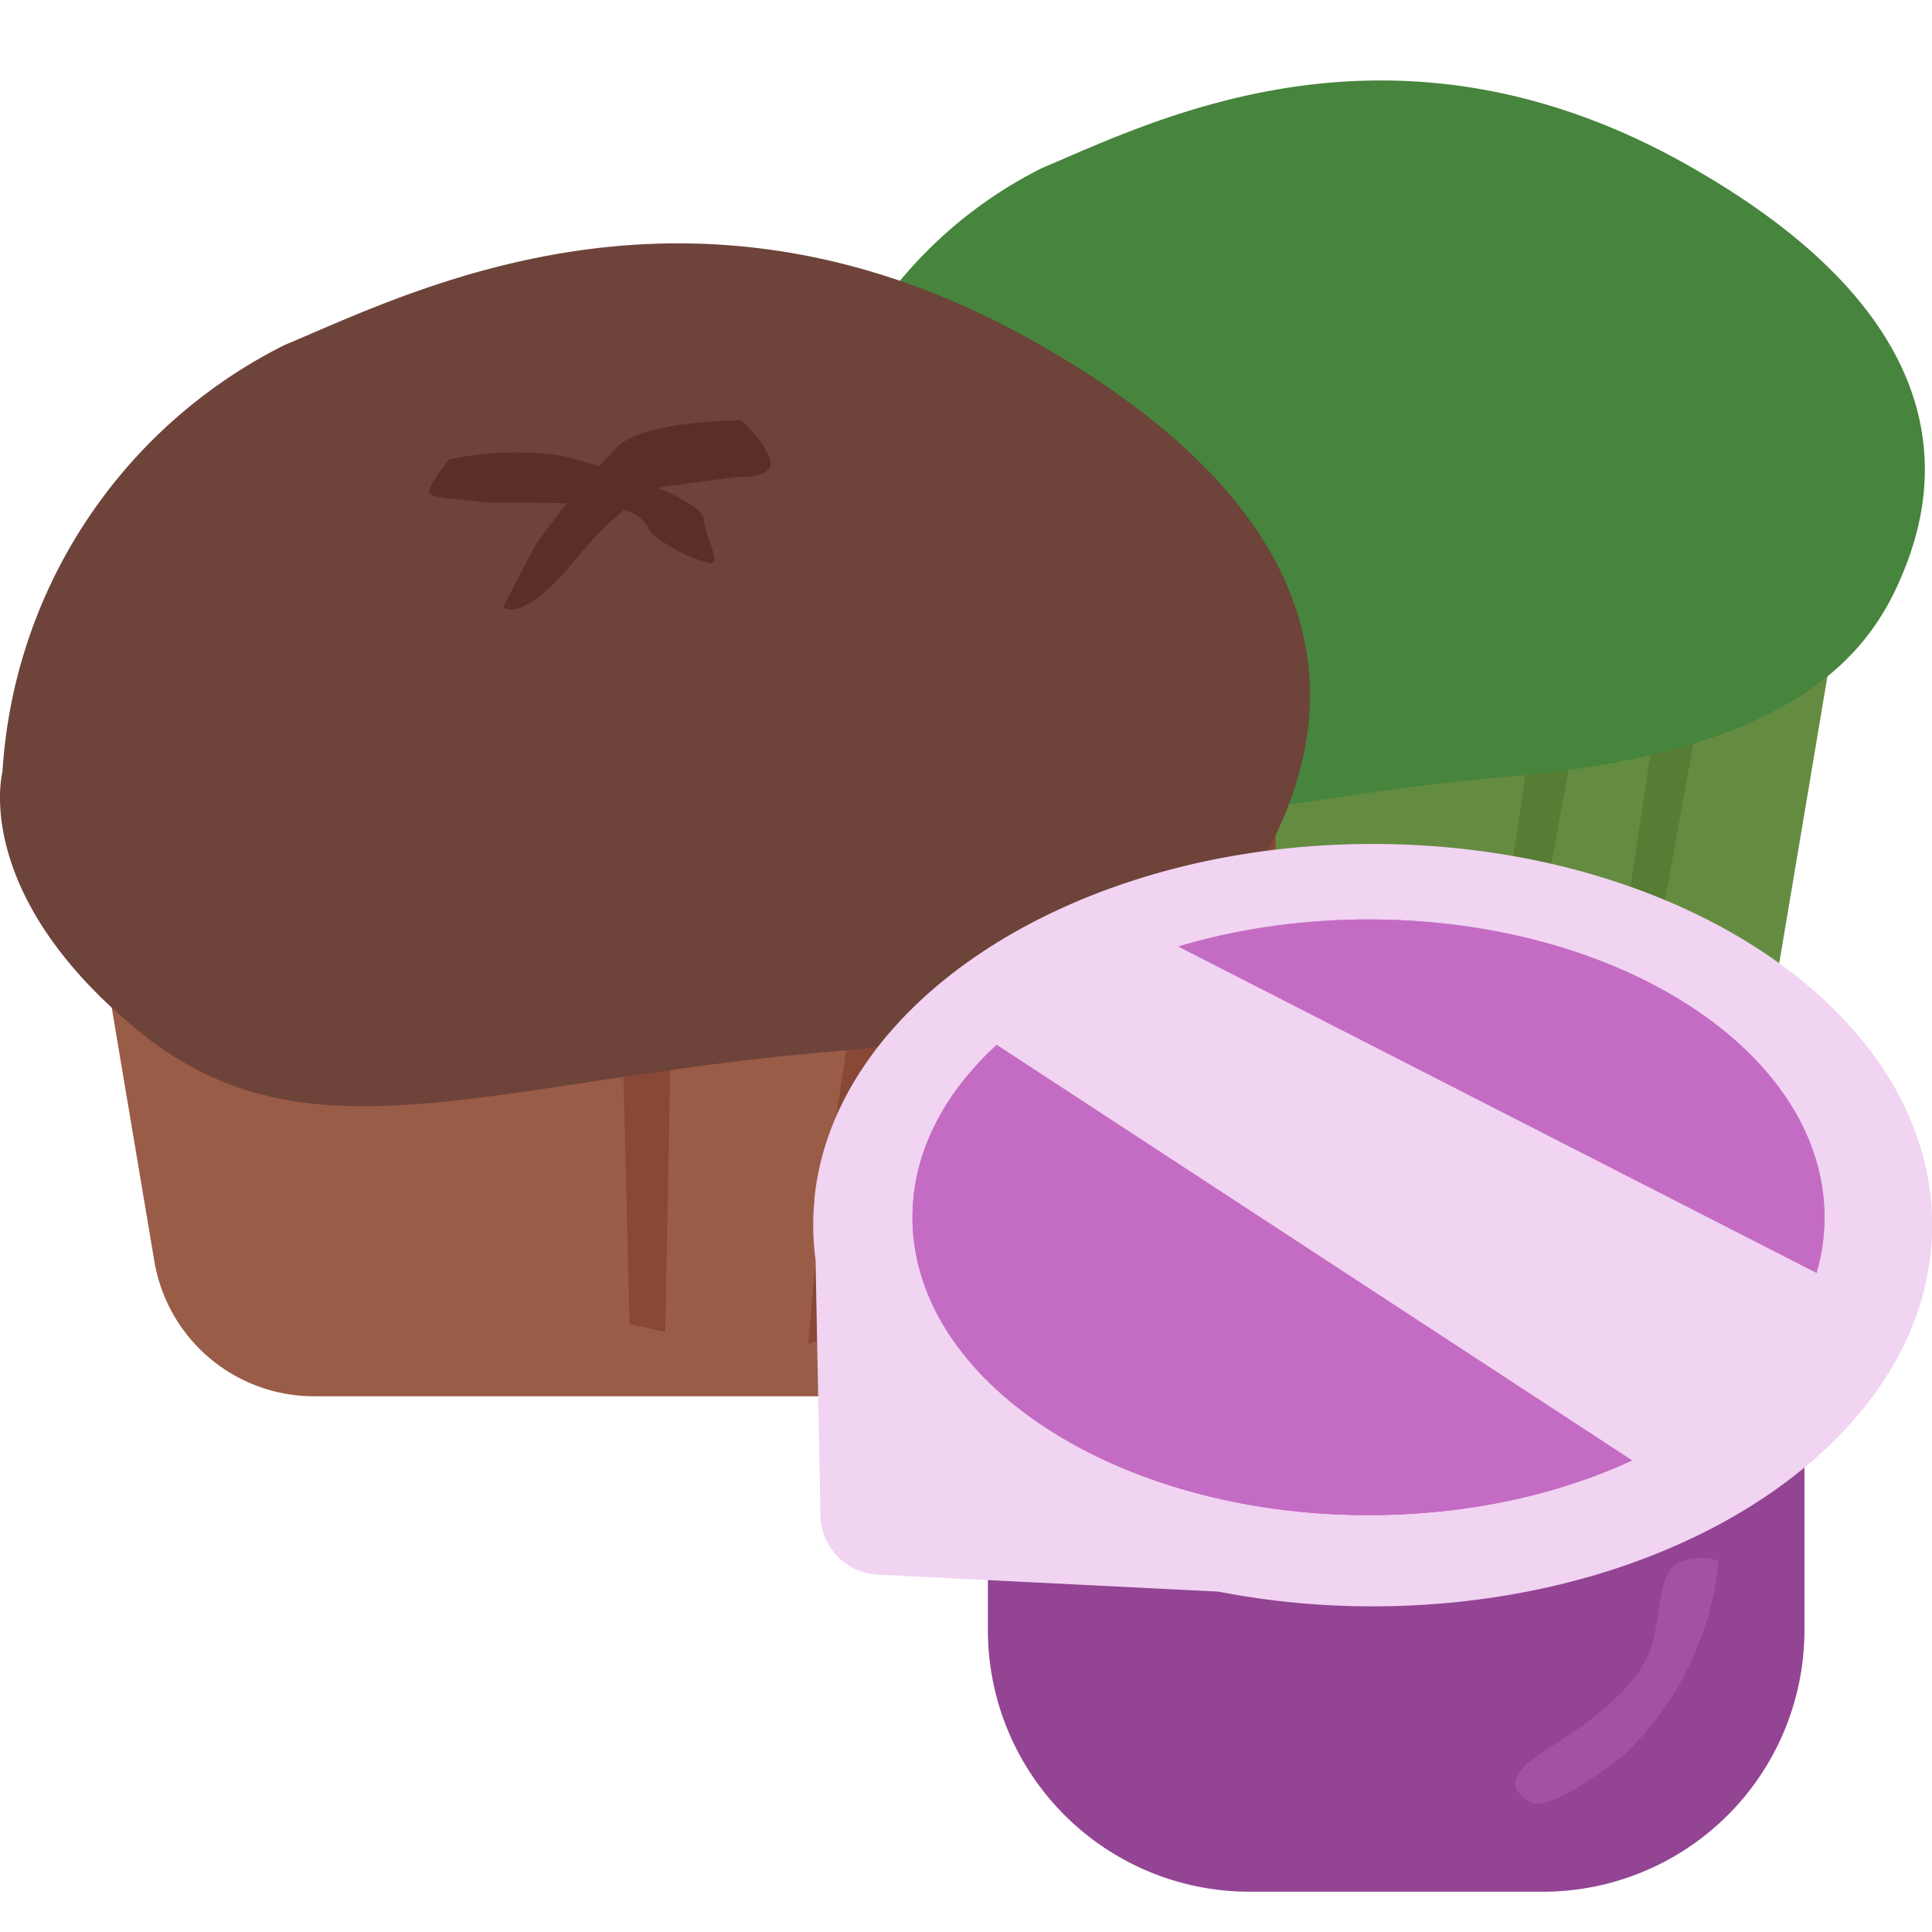
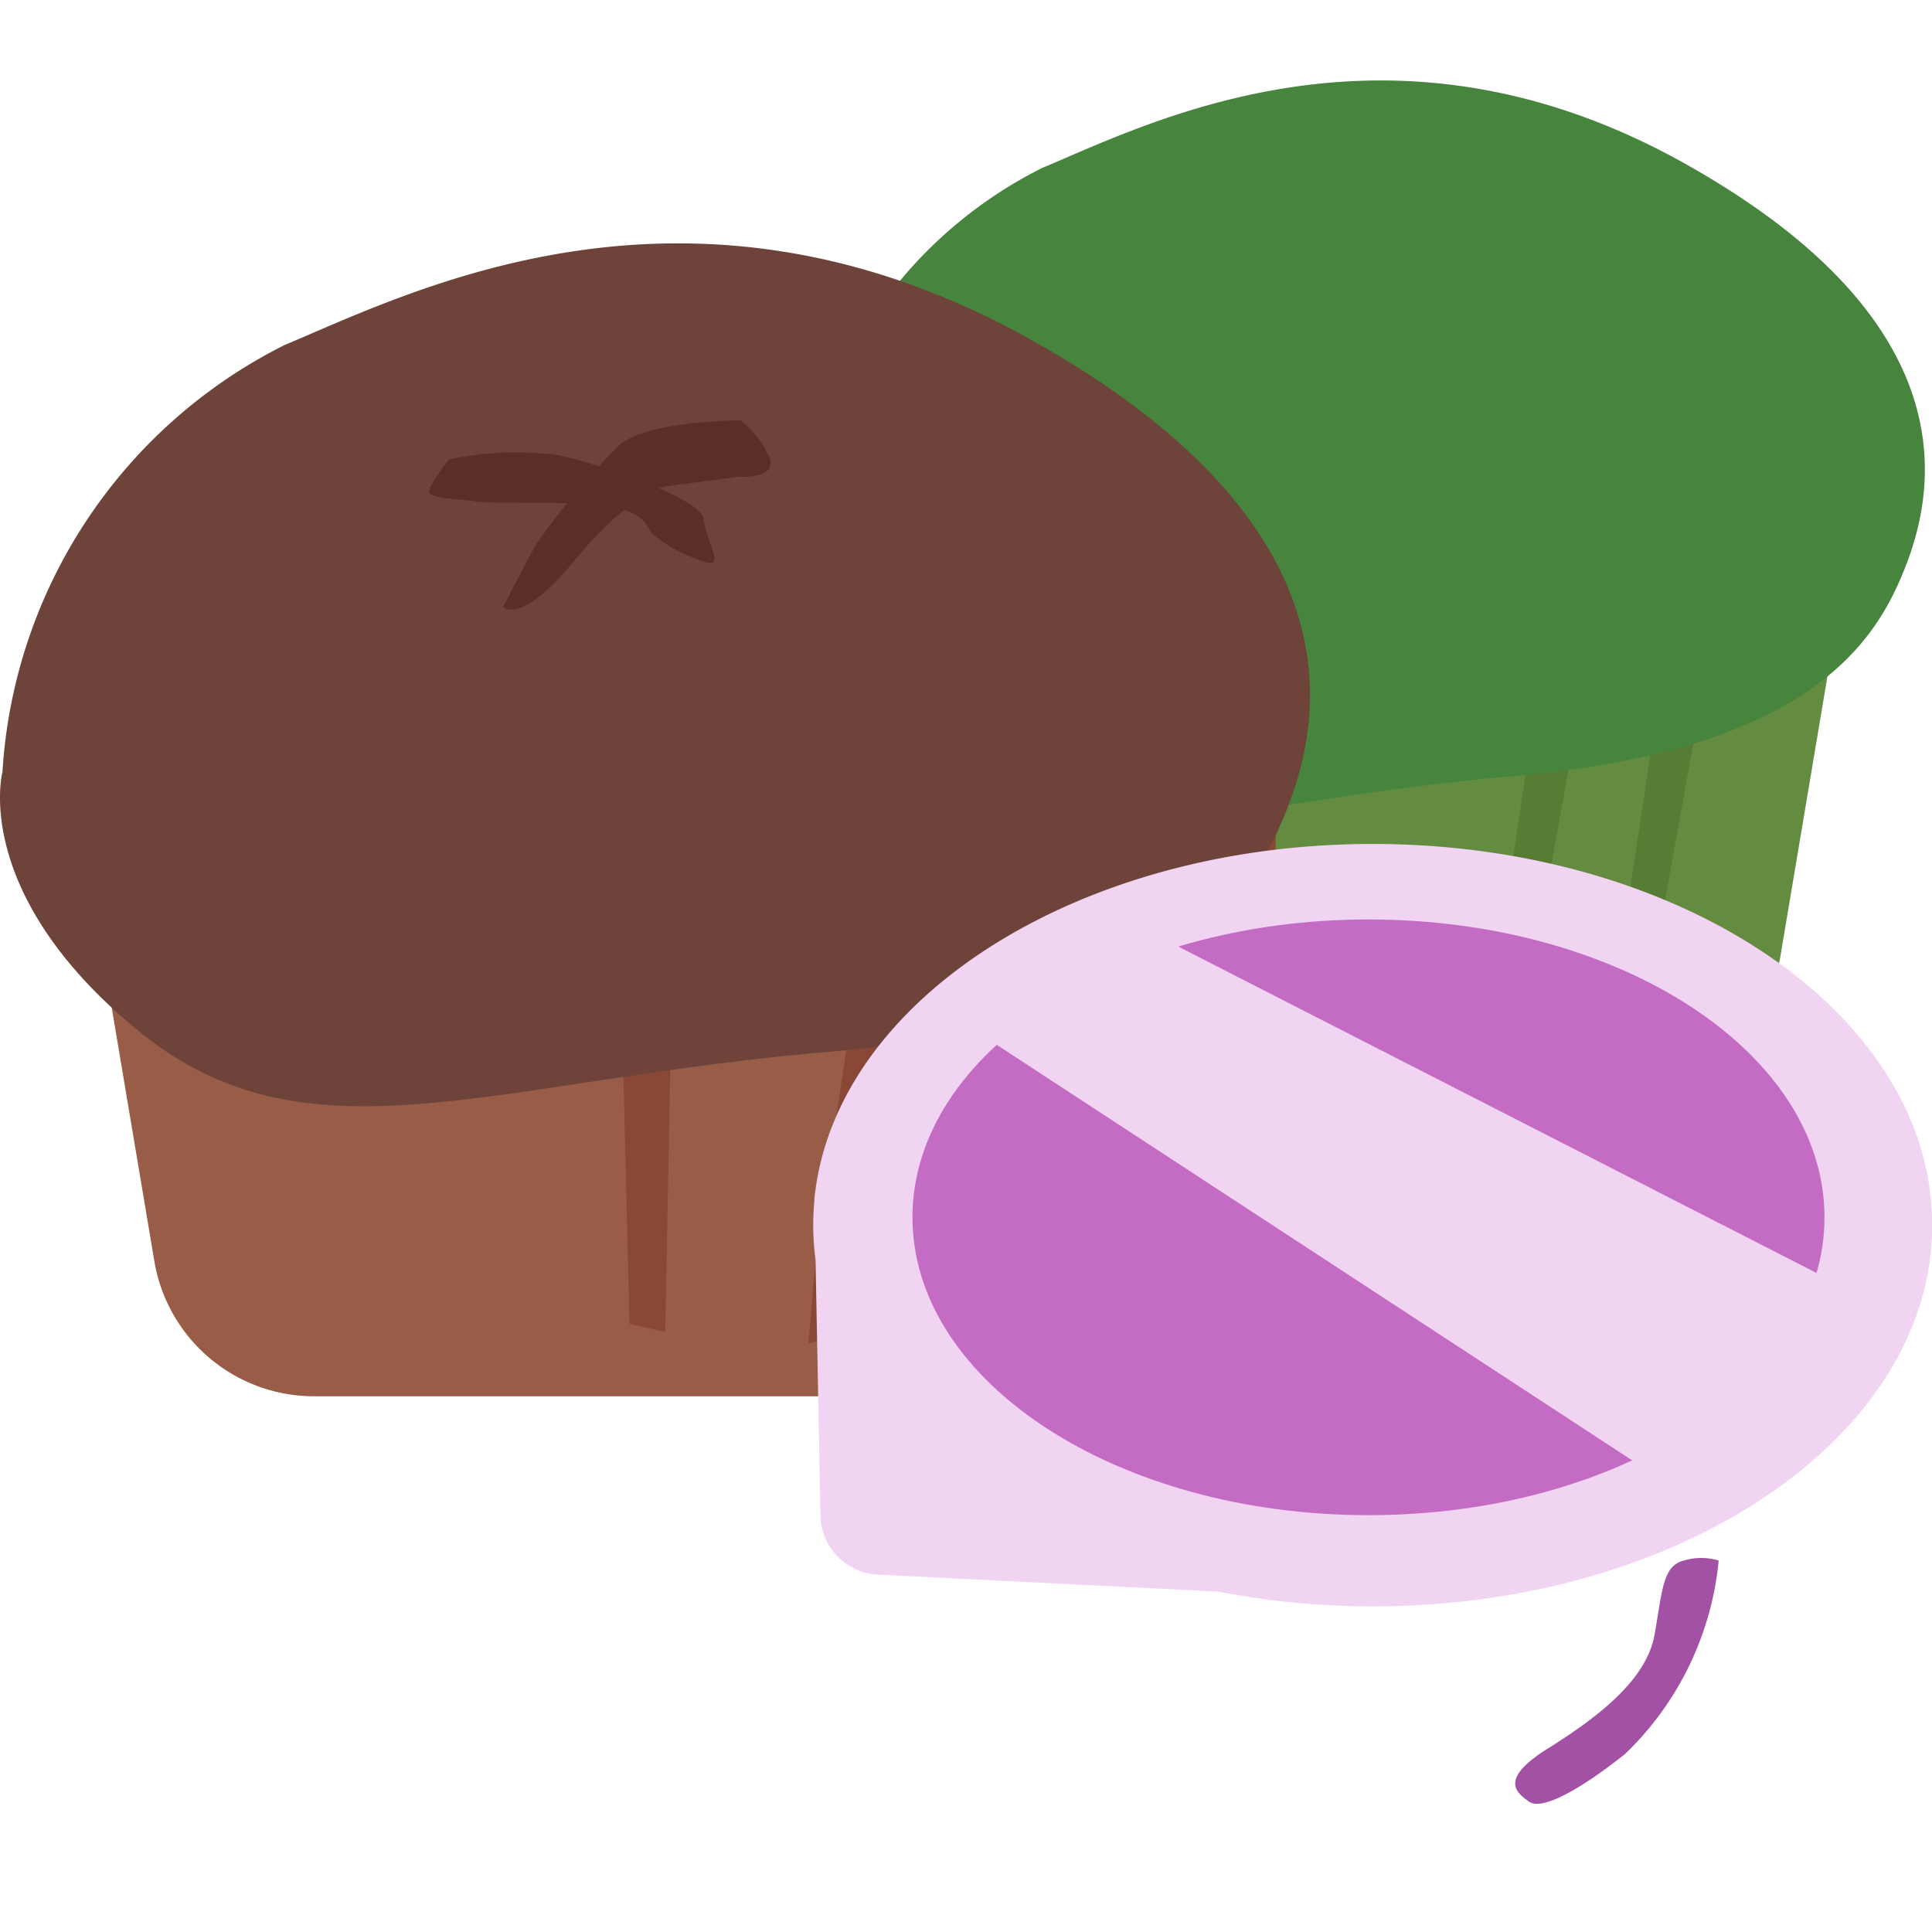
<svg xmlns="http://www.w3.org/2000/svg" id="icon_product_btn-48px_スイーツ_デザート" data-name="icon_product_btn-48px_スイーツ・ デザート" width="48" height="48" viewBox="0 0 48 48">
  <rect id="_area" width="48" height="48" transform="translate(0)" fill="none" />
  <g id="illust" transform="translate(0 1.999)">
    <g id="グループ_518" data-name="グループ 518">
      <path id="パス_1101" data-name="パス 1101" d="M40.8,24.659H26.53A3.465,3.465,0,0,1,23.1,21.781L20.983,9.16H46.351L44.23,21.781A3.464,3.464,0,0,1,40.8,24.659" fill="#648c41" />
      <path id="パス_1102" data-name="パス 1102" d="M40.32,9.638,37.857,23.284l-.765.252.17-2.021,1.7-11.372Z" fill="#577c33" />
      <path id="パス_1103" data-name="パス 1103" d="M43.548,8.29,41.085,21.936l-.765.252.17-2.021,1.7-11.372Z" fill="#577c33" />
      <path id="パス_1104" data-name="パス 1104" d="M30.261,9.84h1.6l-.3,16.23-.9-.2Z" fill="#894736" />
      <path id="パス_1105" data-name="パス 1105" d="M19.855,11.308a10.955,10.955,0,0,1,6.033-9.132c2.752-1.155,8.679-4.2,15.983-.105s6.138,8.4,5.4,10.182-2.435,4.408-9.738,5.038-11.167,2.493-14.765-.446-2.911-5.537-2.911-5.537" fill="#47843d" />
      <path id="パス_1106" data-name="パス 1106" d="M24.4,32.691H7.816a4.023,4.023,0,0,1-3.979-3.343L1.372,14.688H30.838l-2.463,14.66A4.026,4.026,0,0,1,24.4,32.691" fill="#995c47" />
      <path id="パス_1107" data-name="パス 1107" d="M23.834,15.242,20.973,31.093l-.888.293.2-2.348,1.973-13.209Z" fill="#894736" />
      <path id="パス_1108" data-name="パス 1108" d="M27.583,13.677,24.722,29.528l-.888.293.2-2.348L26,14.264Z" fill="#894736" />
      <path id="パス_1109" data-name="パス 1109" d="M15.25,15.046h1.579l-.3,16.046-.888-.195Z" fill="#894736" />
      <path id="パス_1110" data-name="パス 1110" d="M.061,17.182A12.726,12.726,0,0,1,7.069,6.574c3.2-1.341,10.081-4.877,18.565-.122s7.13,9.755,6.27,11.827S29.076,23.4,20.593,24.132s-12.971,2.9-17.151-.518S.061,17.182.061,17.182" fill="#6d433a" />
      <path id="パス_1111" data-name="パス 1111" d="M18.4,8.444s-2.274,0-3.012.61a19.258,19.258,0,0,0-2.09,2.5l-.8,1.524s.43.488,1.782-1.158,2.213-1.829,2.213-1.829l1.845-.244s.922.061.8-.427a2.383,2.383,0,0,0-.738-.975" fill="#5b2f28" />
      <path id="パス_1112" data-name="パス 1112" d="M11.147,9.419A7.91,7.91,0,0,1,13.79,9.3c.554.061,3.627,1.036,3.689,1.585s.491,1.158.123,1.1a3.836,3.836,0,0,1-1.414-.732c-.123-.183-.185-.671-1.66-.732s-2.4,0-2.7-.061-1.168-.061-1.168-.243.492-.793.492-.793" fill="#5b2f28" />
-       <path id="パス_1113" data-name="パス 1113" d="M38.348,45H31.027a6.5,6.5,0,0,1-6.483-6.483V27.12a6.5,6.5,0,0,1,6.483-6.483h7.321a6.5,6.5,0,0,1,6.483,6.483v11.4A6.5,6.5,0,0,1,38.348,45" fill="#934493" />
      <path id="パス_1114" data-name="パス 1114" d="M34.1,18.969c-7.352,0-13.369,3.889-13.866,8.811h0v.046c-.019.2-.03.407-.03.613a6.654,6.654,0,0,0,.058.863l.122,6.329a1.5,1.5,0,0,0,1.431,1.491l8.453.422a20.114,20.114,0,0,0,3.836.366c7.677,0,13.9-4.24,13.9-9.471s-6.223-9.47-13.9-9.47" fill="#f1d3f2" />
-       <path id="パス_1115" data-name="パス 1115" d="M45.329,28.245c0,4.088-5.072,7.4-11.329,7.4s-11.33-3.314-11.33-7.4,5.073-7.4,11.33-7.4,11.329,3.314,11.329,7.4" fill="#c46cc4" />
      <path id="パス_1116" data-name="パス 1116" d="M45.329,28.245c0,4.088-5.072,7.4-11.329,7.4s-11.33-3.314-11.33-7.4,5.073-7.4,11.33-7.4,11.329,3.314,11.329,7.4" fill="#c46cc4" />
    </g>
    <g id="グループ_520" data-name="グループ 520">
      <path id="パス_1117" data-name="パス 1117" d="M23.519,23.145l3.916-2.567,19.05,9.742-4.646,4.806Z" fill="#f1d3f2" />
      <path id="パス_1118" data-name="パス 1118" d="M22.67,28.245c0,4.088,5.073,7.4,11.329,7.4s11.33-3.313,11.33-7.4-5.073-7.4-11.33-7.4-11.329,3.314-11.329,7.4" fill="none" />
    </g>
    <g id="グループ_522" data-name="グループ 522">
      <path id="パス_1119" data-name="パス 1119" d="M42.7,36.771a7.679,7.679,0,0,1-2.323,4.805c-1.328,1.054-2.124,1.383-2.39,1.185s-.8-.526.465-1.316,2.456-1.712,2.655-2.83.2-1.711.73-1.844a1.518,1.518,0,0,1,.863,0" fill="#a251a5" />
    </g>
  </g>
</svg>